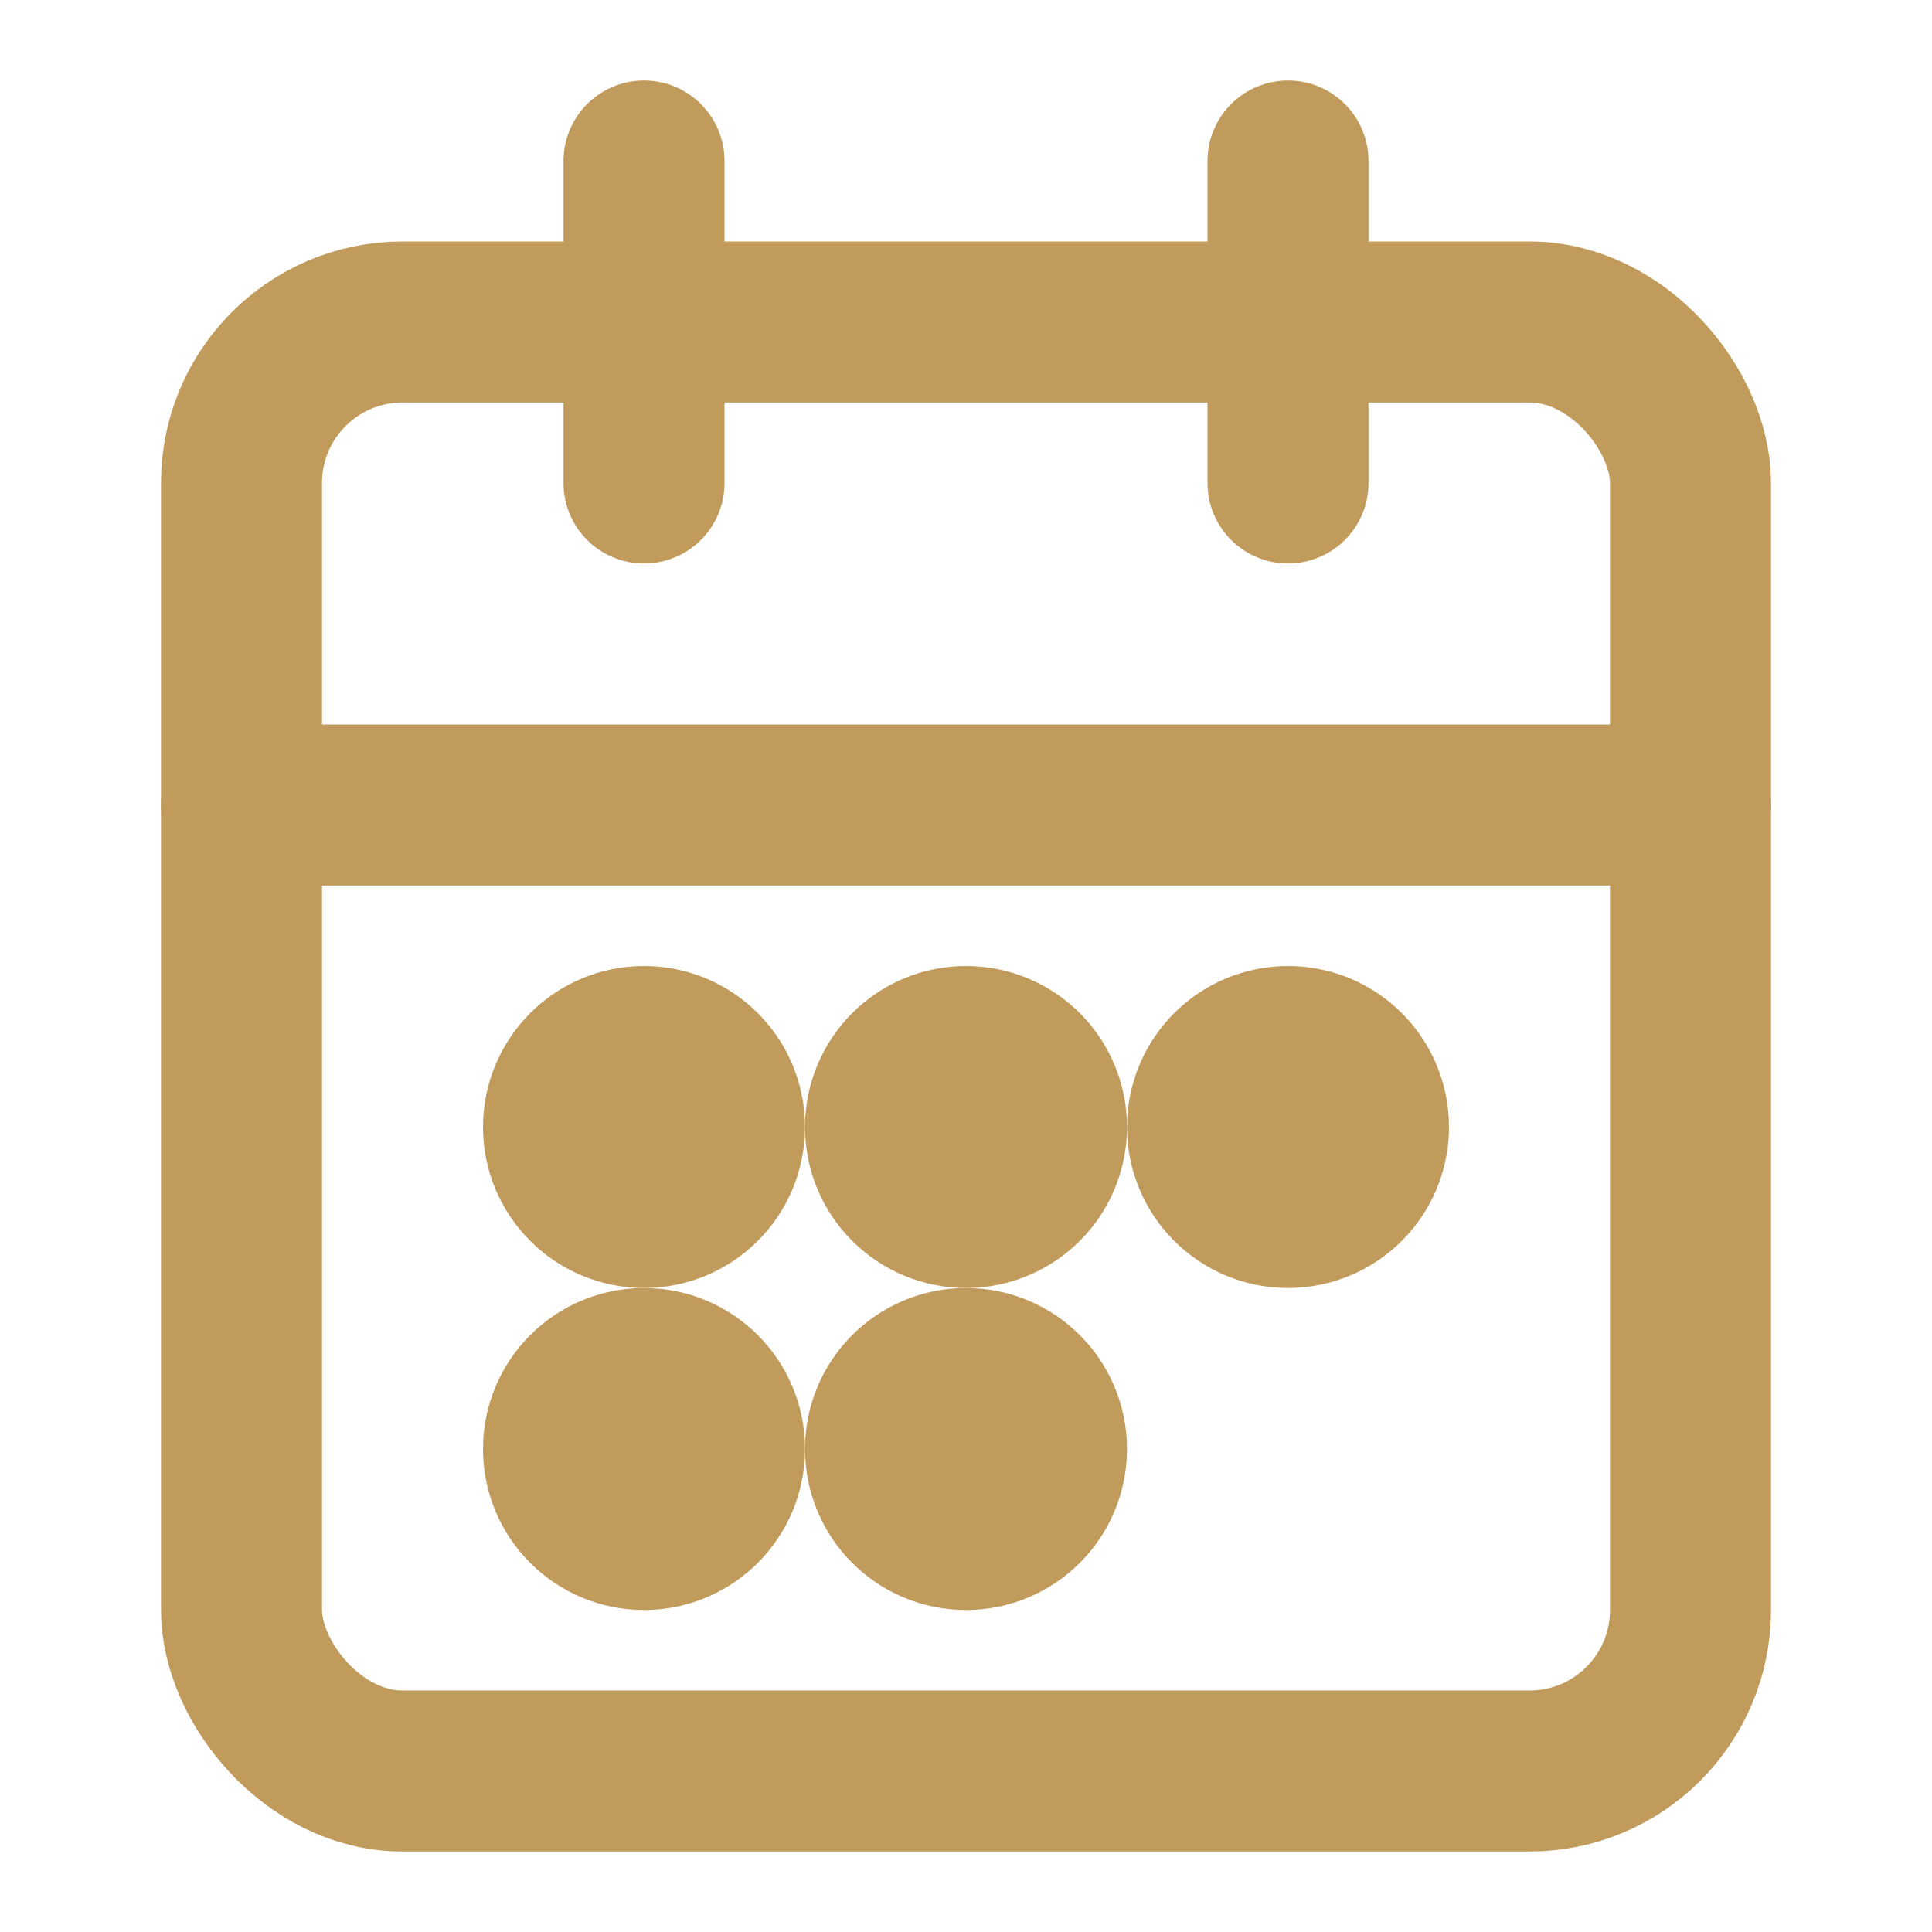
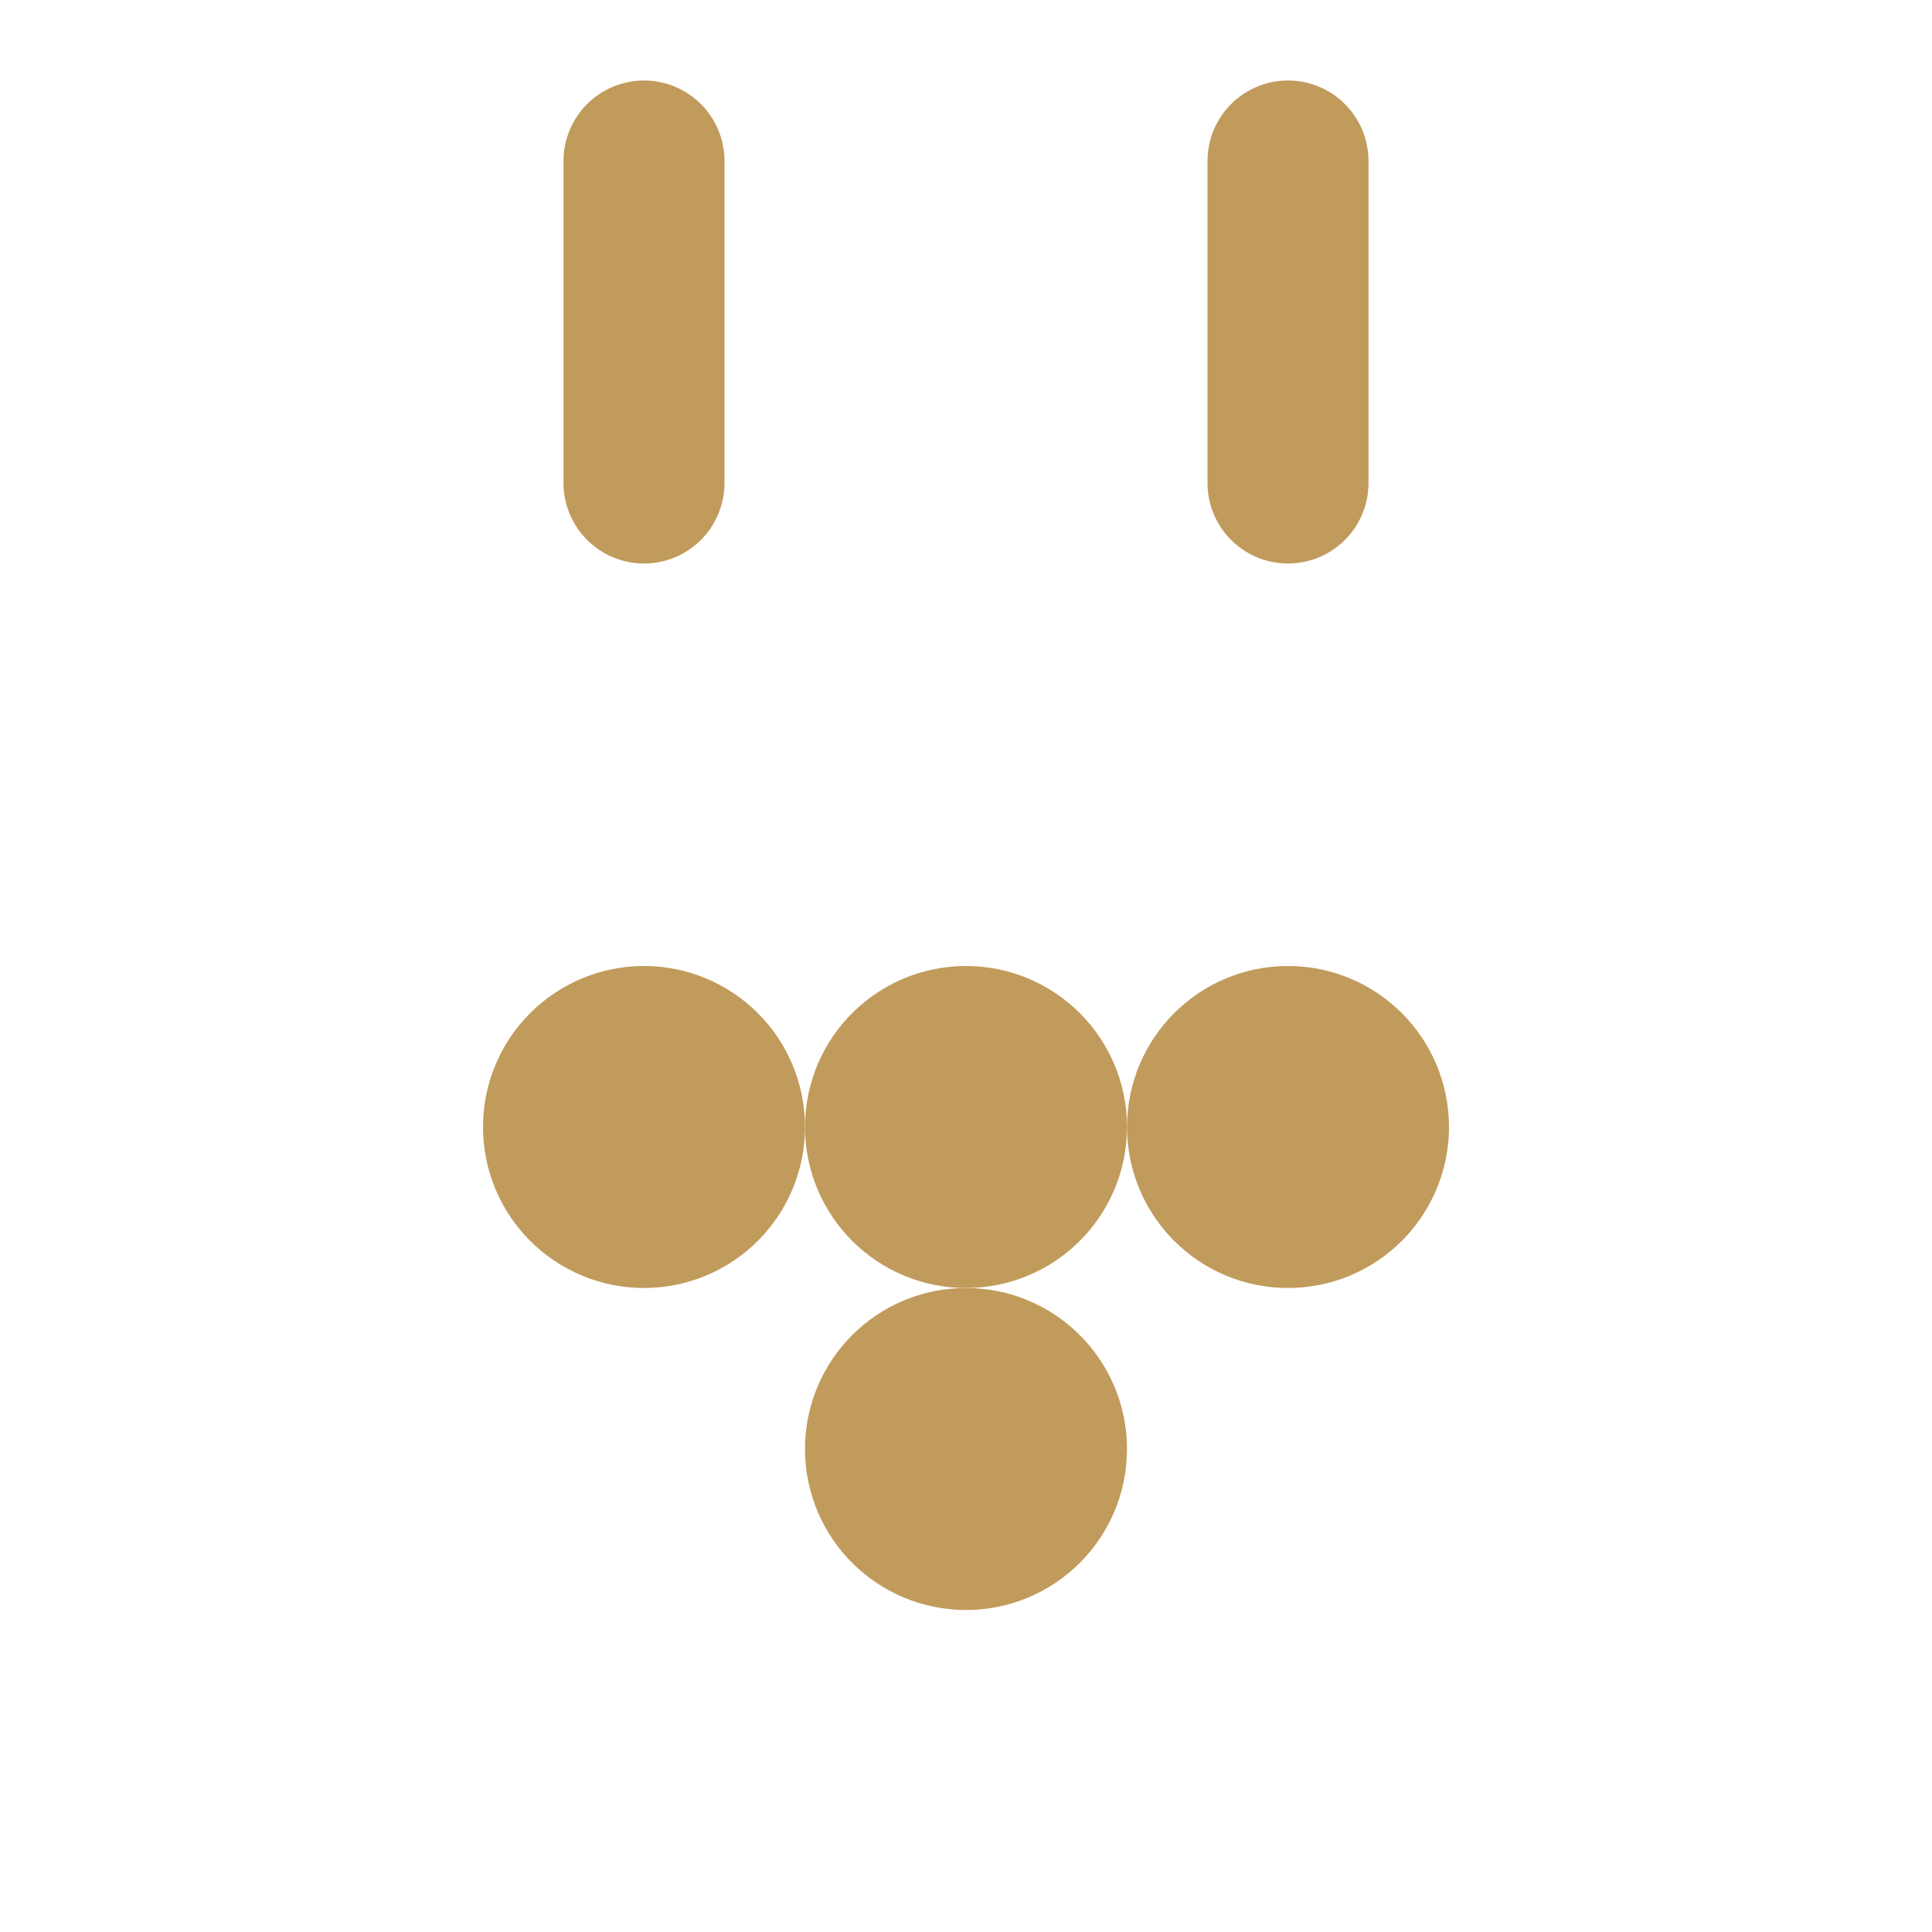
<svg xmlns="http://www.w3.org/2000/svg" width="48" height="48" viewBox="0 0 24 24" fill="none" stroke="#C19B5C" stroke-width="2" stroke-linecap="round" stroke-linejoin="round">
-   <rect x="3" y="4" width="18" height="18" rx="2" ry="2" />
  <line x1="16" y1="2" x2="16" y2="6" />
  <line x1="8" y1="2" x2="8" y2="6" />
-   <line x1="3" y1="10" x2="21" y2="10" />
  <circle cx="8" cy="14" r="1" />
  <circle cx="12" cy="14" r="1" />
  <circle cx="16" cy="14" r="1" />
-   <circle cx="8" cy="18" r="1" />
  <circle cx="12" cy="18" r="1" />
</svg>